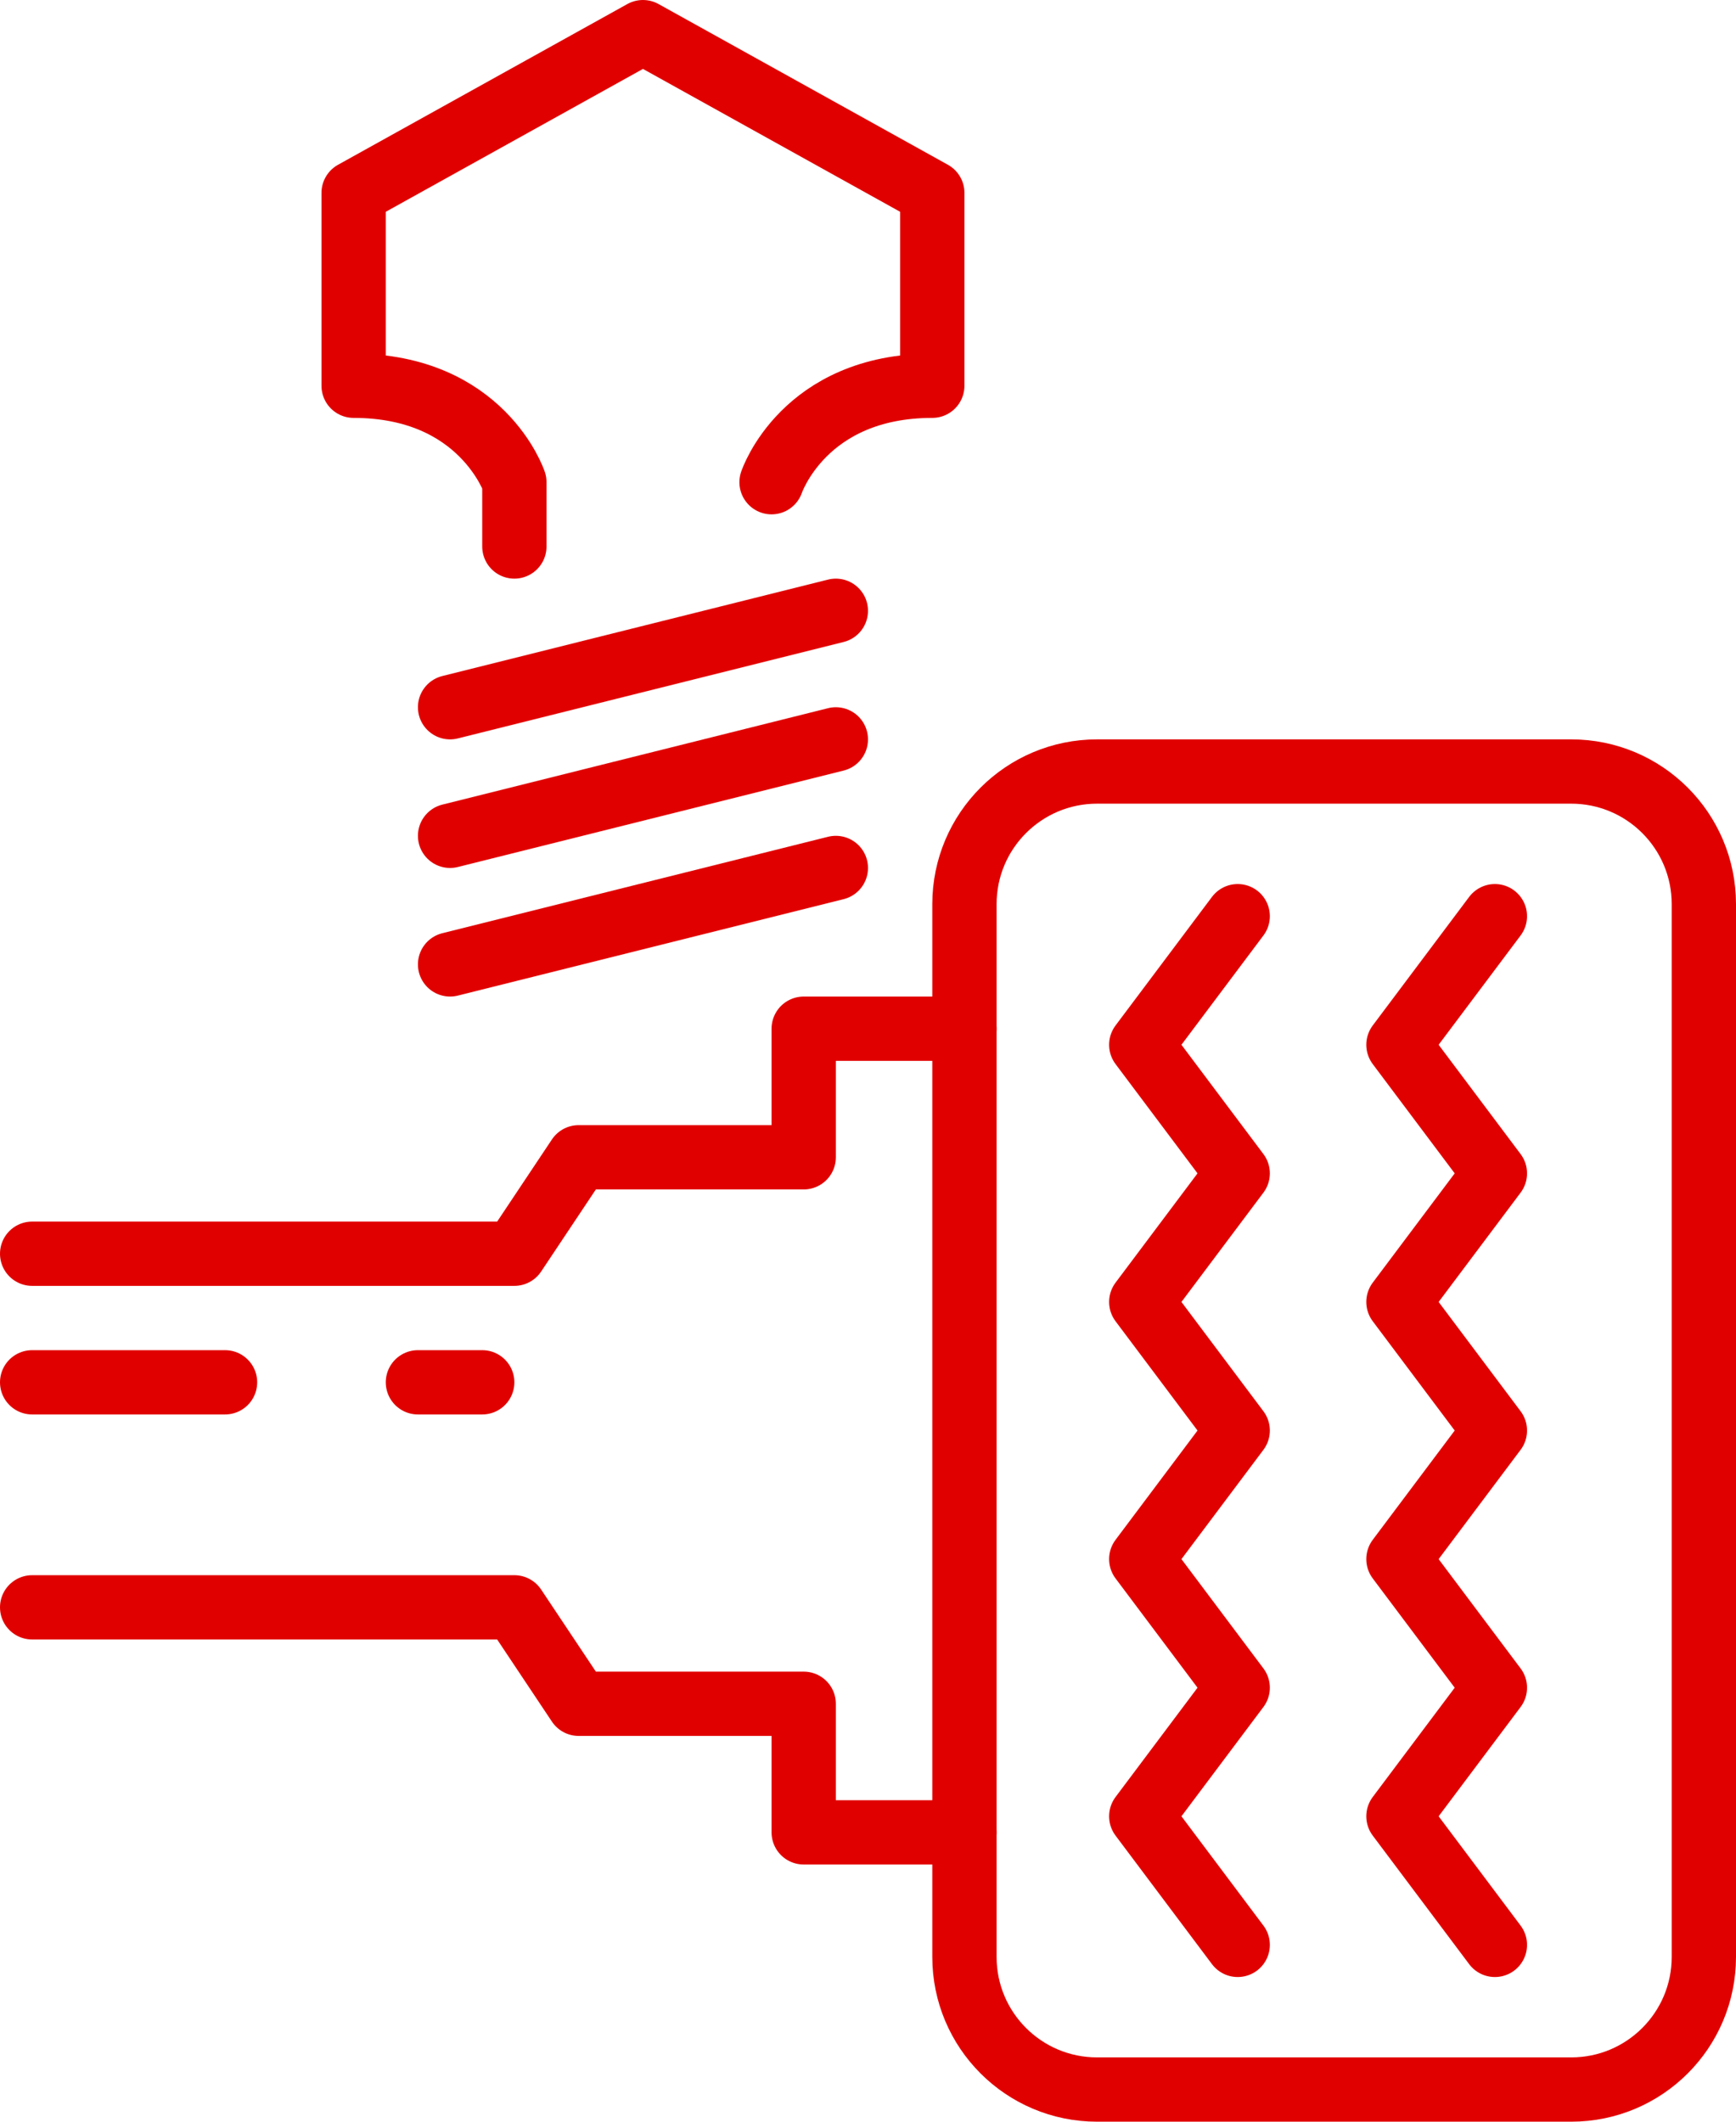
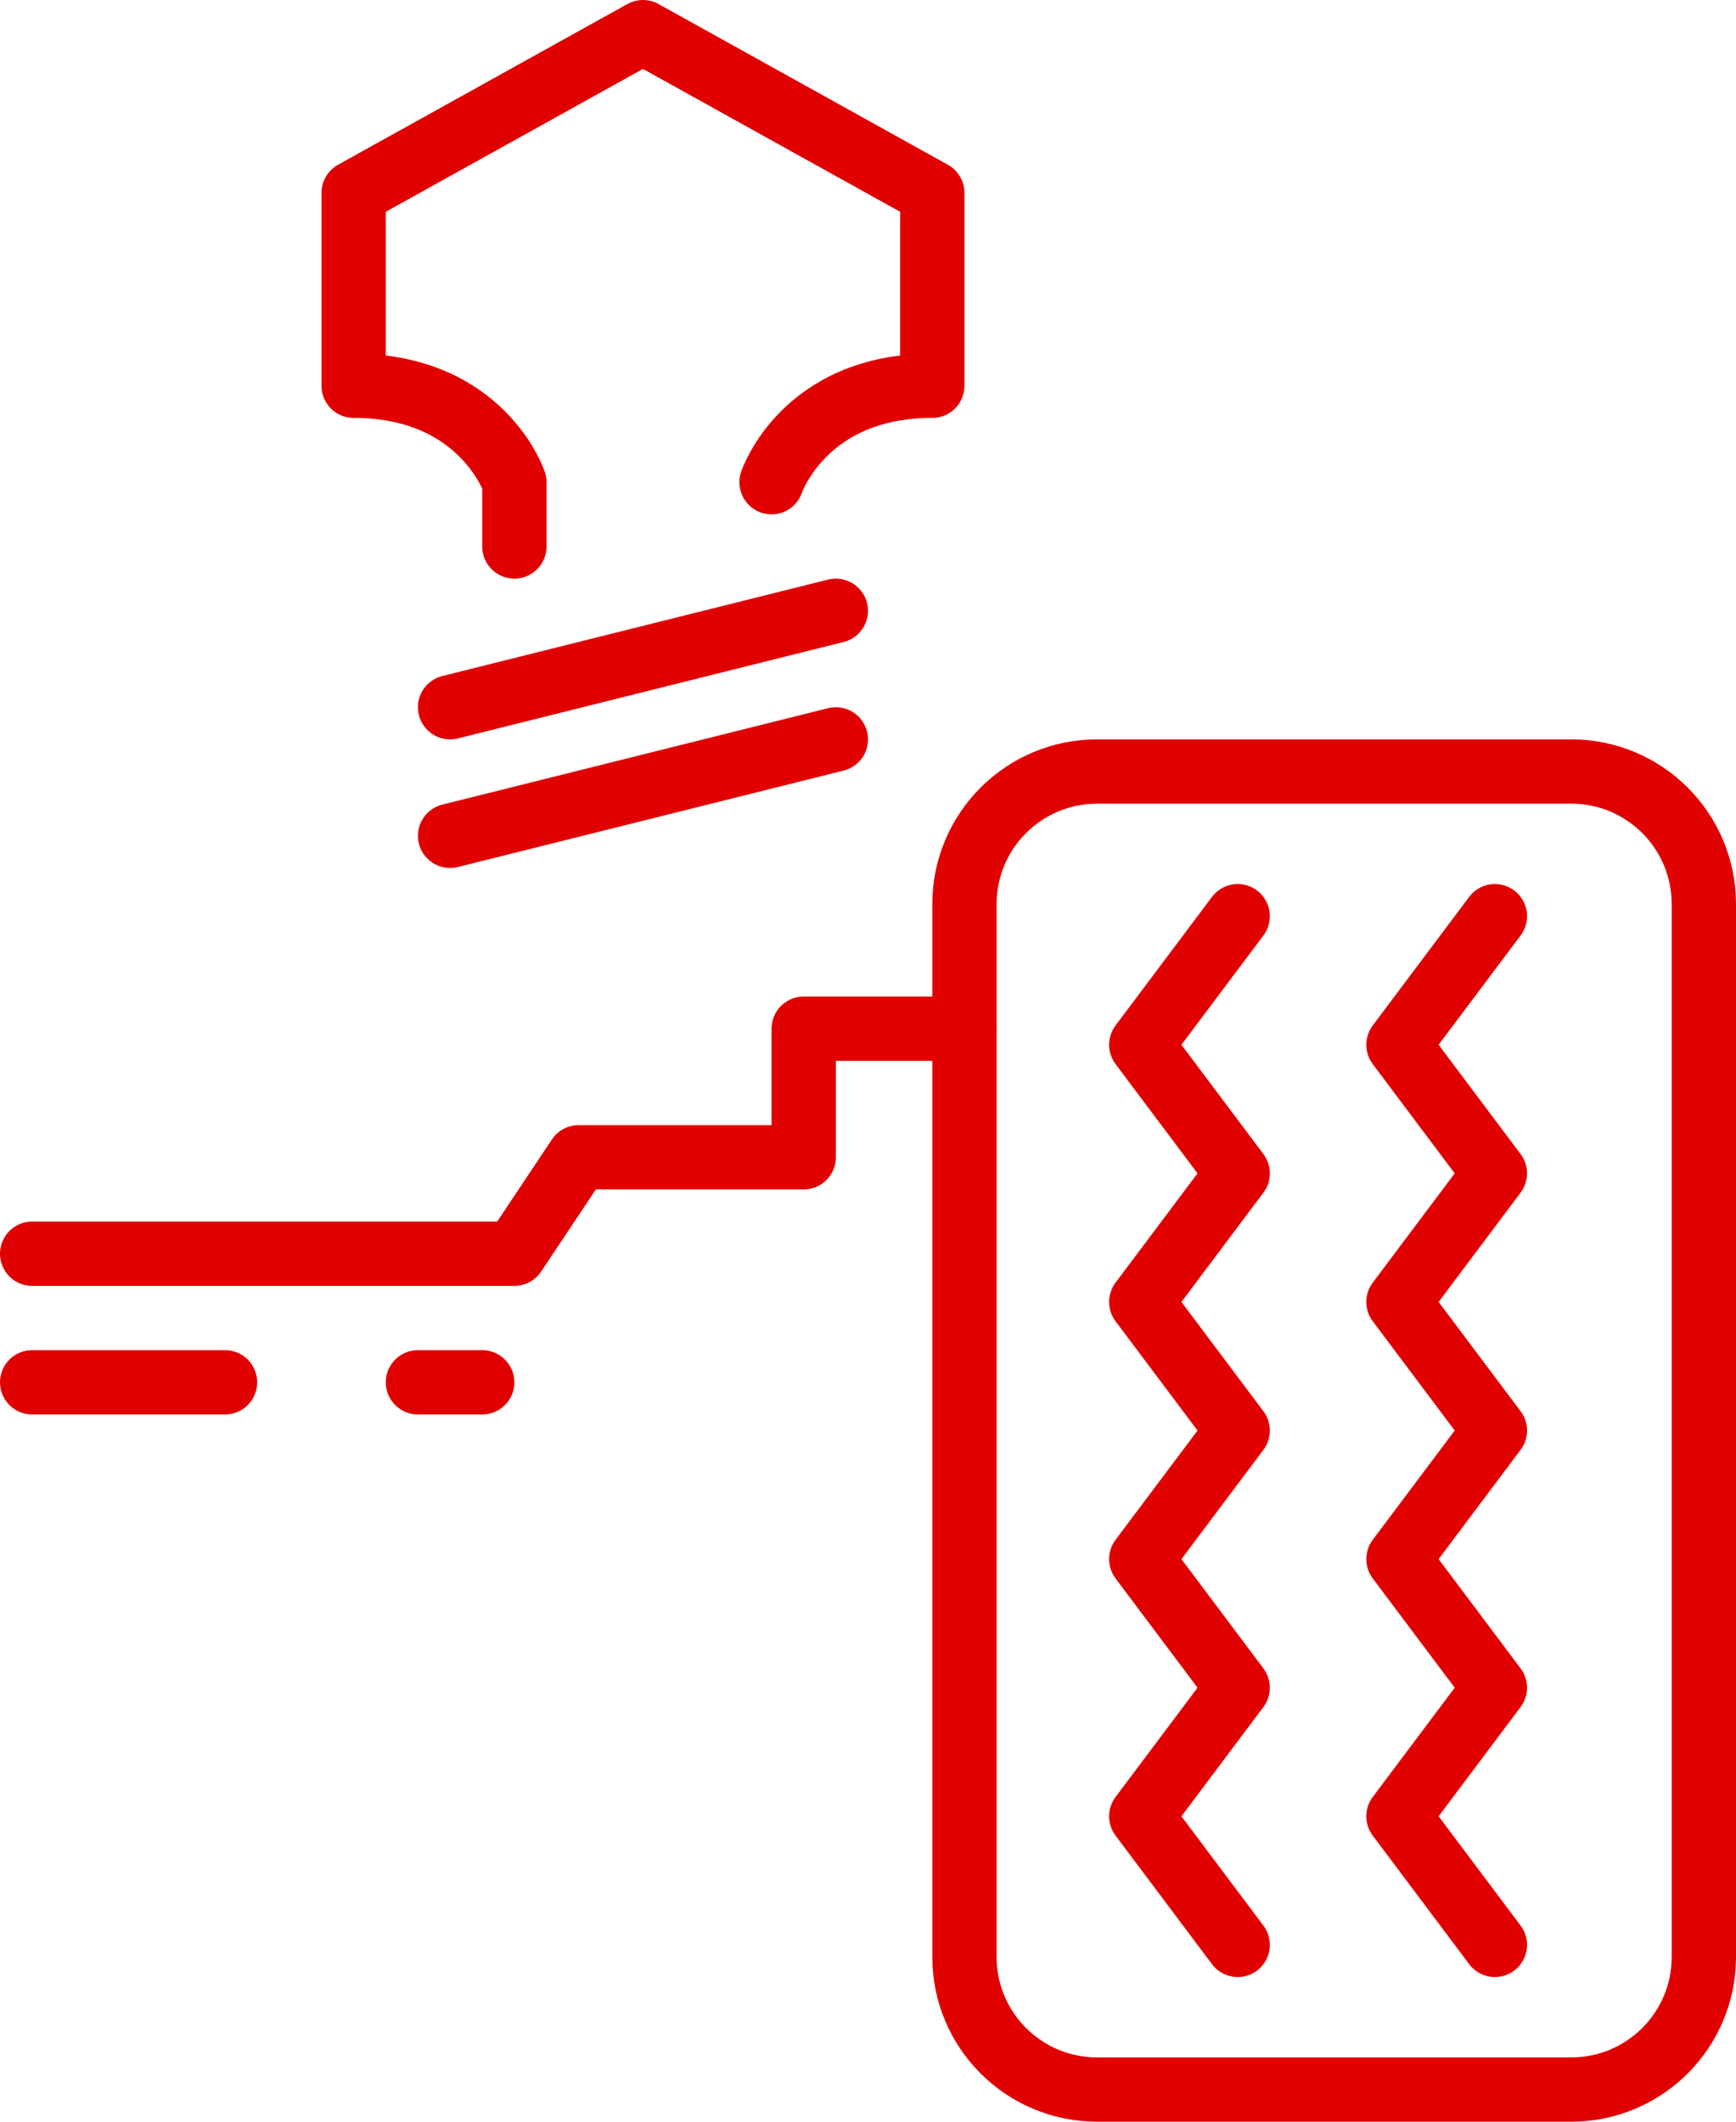
<svg xmlns="http://www.w3.org/2000/svg" xmlns:xlink="http://www.w3.org/1999/xlink" id="Слой_1" x="0px" y="0px" width="54px" height="66px" viewBox="0 0 54 66" xml:space="preserve">
  <g>
    <defs>
      <rect id="SVGID_1_" width="54" height="66" />
    </defs>
    <clipPath id="SVGID_2_">
      <use xlink:href="#SVGID_1_" overflow="visible" />
    </clipPath>
    <path clip-path="url(#SVGID_2_)" fill="none" stroke="#E10000" stroke-width="2" stroke-linecap="round" stroke-linejoin="round" stroke-miterlimit="10" d=" M48.875,65h-14.75C31.847,65,30,63.153,30,60.875v-32.75C30,25.847,31.847,24,34.125,24h14.75C51.153,24,53,25.847,53,28.125v32.75 C53,63.153,51.153,65,48.875,65z" />
-     <line clip-path="url(#SVGID_2_)" fill="none" stroke="#E10000" stroke-width="2" stroke-linecap="round" stroke-linejoin="round" stroke-miterlimit="10" x1="26" y1="27" x2="14" y2="30" />
    <line clip-path="url(#SVGID_2_)" fill="none" stroke="#E10000" stroke-width="2" stroke-linecap="round" stroke-linejoin="round" stroke-miterlimit="10" x1="26" y1="23" x2="14" y2="26" />
    <line clip-path="url(#SVGID_2_)" fill="none" stroke="#E10000" stroke-width="2" stroke-linecap="round" stroke-linejoin="round" stroke-miterlimit="10" x1="26" y1="19" x2="14" y2="22" />
    <path clip-path="url(#SVGID_2_)" fill="none" stroke="#E10000" stroke-width="2" stroke-linecap="round" stroke-linejoin="round" stroke-miterlimit="10" d=" M24,15c0,0,1-3,5-3V6l-9-5l-9,5v6c4,0,5,3,5,3v2" />
-     <polyline clip-path="url(#SVGID_2_)" fill="none" stroke="#E10000" stroke-width="2" stroke-linecap="round" stroke-linejoin="round" stroke-miterlimit="10" points=" 30,57 25,57 25,53 18,53 16,50 1,50 " />
    <polyline clip-path="url(#SVGID_2_)" fill="none" stroke="#E10000" stroke-width="2" stroke-linecap="round" stroke-linejoin="round" stroke-miterlimit="10" points=" 30,32 25,32 25,36 18,36 16,39 1,39 " />
    <polyline clip-path="url(#SVGID_2_)" fill="none" stroke="#E10000" stroke-width="2" stroke-linecap="round" stroke-linejoin="round" stroke-miterlimit="10" points=" 38.5,28.5 35.5,32.5 38.5,36.5 35.5,40.5 38.5,44.5 35.5,48.5 38.5,52.5 35.5,56.5 38.5,60.5 " />
    <polyline clip-path="url(#SVGID_2_)" fill="none" stroke="#E10000" stroke-width="2" stroke-linecap="round" stroke-linejoin="round" stroke-miterlimit="10" points=" 46.5,28.5 43.5,32.5 46.5,36.5 43.5,40.5 46.5,44.5 43.5,48.5 46.5,52.5 43.5,56.5 46.5,60.5 " />
    <line clip-path="url(#SVGID_2_)" fill="none" stroke="#E10000" stroke-width="2" stroke-linecap="round" stroke-linejoin="round" stroke-miterlimit="10" x1="1" y1="43" x2="7" y2="43" />
    <line clip-path="url(#SVGID_2_)" fill="none" stroke="#E10000" stroke-width="2" stroke-linecap="round" stroke-linejoin="round" stroke-miterlimit="10" x1="13" y1="43" x2="15" y2="43" />
  </g>
</svg>